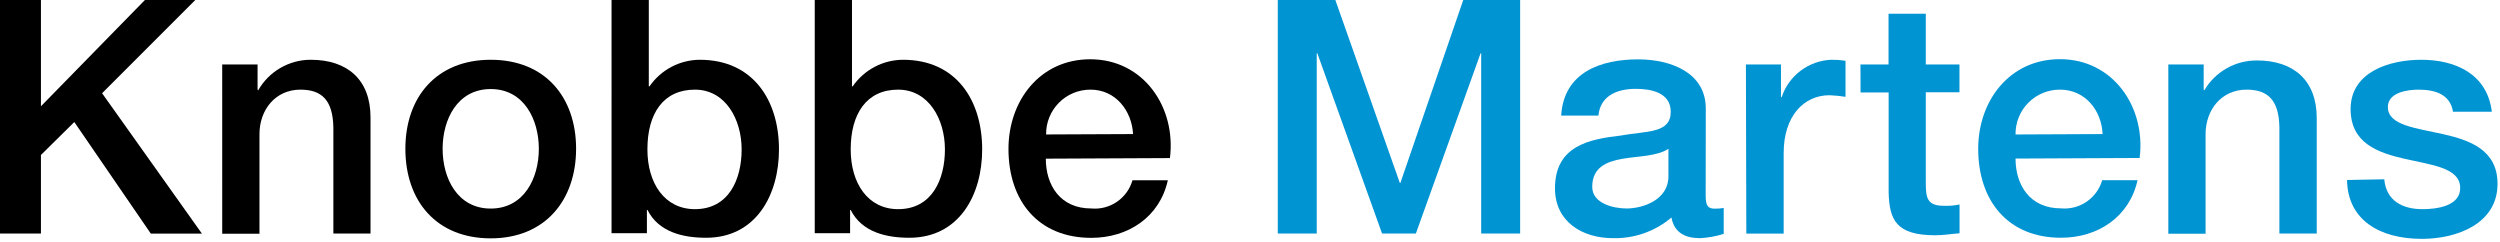
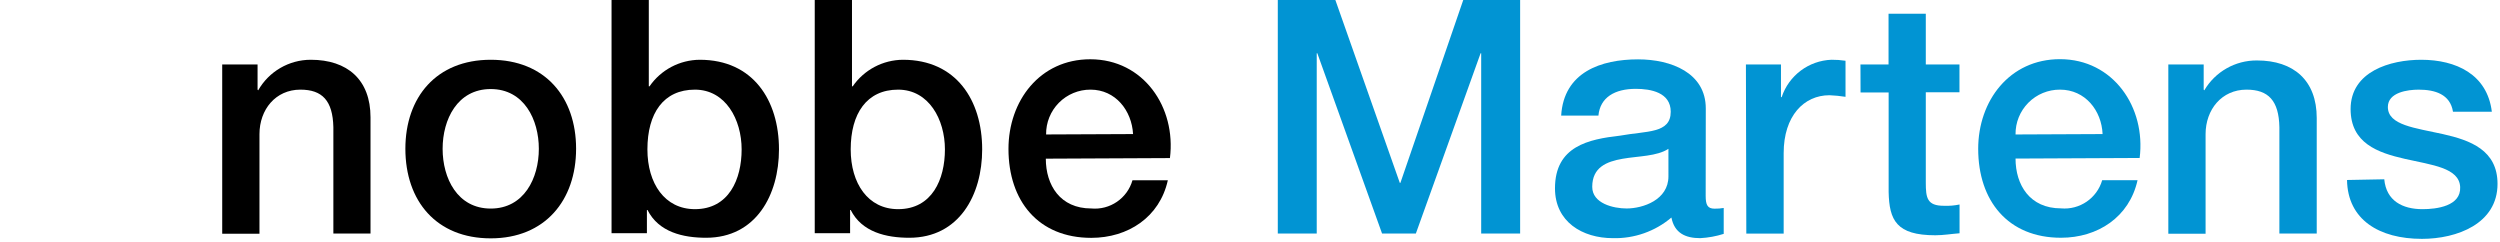
<svg xmlns="http://www.w3.org/2000/svg" height="29" viewBox="0 0 300 29" width="300">
  <g fill="none" fill-rule="evenodd">
    <g fill="#0194d3">
      <path d="m153.335 0h6.908l7.733 21.944h.072l7.542-21.944h6.825v28.028h-4.673v-21.633h-.072l-7.769 21.633h-4.052l-7.769-21.633h-.072v21.633h-4.673z" />
      <path d="m200.211 17.857c-1.375.908-3.586.861-5.498 1.195-1.912.335-3.645 1.016-3.645 3.371 0 1.996 2.546 2.594 4.124 2.594 1.96 0 5.02-1.028 5.02-3.849zm4.47 5.653c0 1.1.239 1.53 1.064 1.53.368.006.736-.022 1.1-.084v3.108c-.914.291-1.862.464-2.821.514-1.805 0-3.096-.633-3.454-2.474-1.958 1.661-4.461 2.542-7.028 2.474-3.657 0-6.944-1.96-6.944-5.976 0-5.068 4.04-5.892 7.805-6.323 3.215-.586 6.084-.239 6.084-2.869 0-2.319-2.39-2.749-4.195-2.749-2.51 0-4.279 1.016-4.482 3.215h-4.47c.311-5.223 4.781-6.753 9.227-6.753 3.968 0 8.127 1.614 8.127 5.892z" fill-rule="nonzero" />
      <path d="m209.51 7.733h4.207v3.92h.084c.861-2.595 3.244-4.382 5.976-4.482.564-.005 1.128.035 1.685.12v4.327c-.637-.1-1.28-.164-1.924-.191-3.06 0-5.498 2.474-5.498 6.944v9.657h-4.482z" />
      <path d="m223.255 7.733h3.371v-6.084h4.47v6.084h4.04v3.335h-4.04v10.841c0 1.841.155 2.785 2.163 2.785.633.027 1.268-.025 1.888-.155v3.454c-.98.072-1.924.239-2.904.239-4.673 0-5.534-1.805-5.606-5.187v-11.952h-3.371z" />
      <path d="m252.311 16.088c-.12-2.821-2.08-5.331-5.104-5.331-1.426-.01-2.796.555-3.801 1.567-1.005 1.012-1.561 2.386-1.541 3.812zm-10.446 2.94c0 3.179 1.721 5.976 5.45 5.976 2.247.203 4.322-1.215 4.948-3.382h4.243c-.98 4.434-4.781 6.908-9.191 6.908-6.359 0-9.932-4.434-9.932-10.673 0-5.773 3.765-10.757 9.813-10.757 6.394 0 10.327 5.773 9.562 11.857z" fill-rule="nonzero" />
      <path d="m260.199 7.733h4.243v3.024l.072.084c1.315-2.239 3.726-3.606 6.323-3.586 4.398 0 7.171 2.39 7.171 6.908v13.865h-4.482v-12.765c-.06-3.179-1.315-4.506-3.944-4.506-2.976 0-4.912 2.39-4.912 5.343v11.952h-4.47z" />
      <path d="m286.112 21.514c.239 2.594 2.199 3.586 4.59 3.586 1.685 0 4.637-.359 4.518-2.665-.12-2.307-3.371-2.629-6.633-3.371-3.263-.741-6.514-1.888-6.514-5.976 0-4.53 4.781-5.916 8.474-5.916 4.159 0 7.924 1.733 8.474 6.239h-4.661c-.335-2.104-2.163-2.653-4.124-2.653-1.291 0-3.693.311-3.693 2.08 0 2.199 3.299 2.51 6.598 3.251s6.562 1.924 6.562 5.976c0 4.781-4.865 6.598-9.072 6.598-5.104 0-8.916-2.283-8.988-7.064z" />
    </g>
-     <path d="m17.39 0-12.478 12.753v-12.753h-4.912v28.028h4.912v-9.43l4.004-3.956 9.179 13.386h6.131l-11.976-16.841 11.187-11.187z" fill="#000" />
    <path d="m26.665 7.733h4.243v3.024l.072.084c1.292-2.268 3.701-3.668 6.311-3.669 4.398 0 7.171 2.39 7.171 6.908v13.948h-4.458v-12.765c-.072-3.179-1.327-4.506-3.956-4.506-2.976 0-4.912 2.39-4.912 5.343v11.952h-4.47z" fill="#000" />
    <path d="m64.661 17.857c0-3.49-1.769-7.171-5.773-7.171-4.004 0-5.773 3.645-5.773 7.171s1.769 7.171 5.773 7.171c4.004 0 5.773-3.657 5.773-7.171m-16.016 0c0-6.203 3.729-10.685 10.243-10.685s10.243 4.482 10.243 10.673c0 6.191-3.729 10.757-10.243 10.757s-10.243-4.47-10.243-10.757" fill="#000" fill-rule="nonzero" />
    <path d="m83.39 10.757c-3.765 0-5.701 2.821-5.701 7.171 0 4.088 2.08 7.171 5.701 7.171 4.076 0 5.606-3.586 5.606-7.171 0-3.586-1.924-7.171-5.606-7.171zm-10.004-10.757h4.47v10.363h.084c1.37-1.986 3.623-3.177 6.036-3.191 6.394 0 9.502 4.865 9.502 10.757 0 5.45-2.749 10.602-8.749 10.602-2.749 0-5.689-.669-7.028-3.335h-.072v2.785h-4.243z" fill="#000" fill-rule="nonzero" />
    <path d="m107.773 10.757c-3.765 0-5.689 2.869-5.689 7.171 0 4.088 2.08 7.171 5.689 7.171 4.088 0 5.618-3.586 5.618-7.171 0-3.586-1.924-7.171-5.618-7.171zm-10.004-10.757h4.47v10.363h.084c1.37-1.986 3.623-3.177 6.036-3.191 6.394 0 9.502 4.865 9.502 10.757 0 5.45-2.749 10.602-8.749 10.602-2.749 0-5.689-.669-7.028-3.335h-.072v2.785h-4.243z" fill="#000" fill-rule="nonzero" />
    <path d="m135.968 16.088c-.155-2.821-2.104-5.331-5.104-5.331-1.424-.007-2.791.56-3.794 1.571-1.002 1.011-1.556 2.383-1.537 3.807zm-10.47 2.952c0 3.179 1.721 5.976 5.45 5.976 2.248.208 4.326-1.212 4.948-3.382h4.243c-.98 4.434-4.781 6.908-9.191 6.908-6.359 0-9.932-4.434-9.932-10.673 0-5.773 3.765-10.757 9.813-10.757 6.406 0 10.327 5.773 9.562 11.857z" fill="#000" fill-rule="nonzero" />
  </g>
</svg>